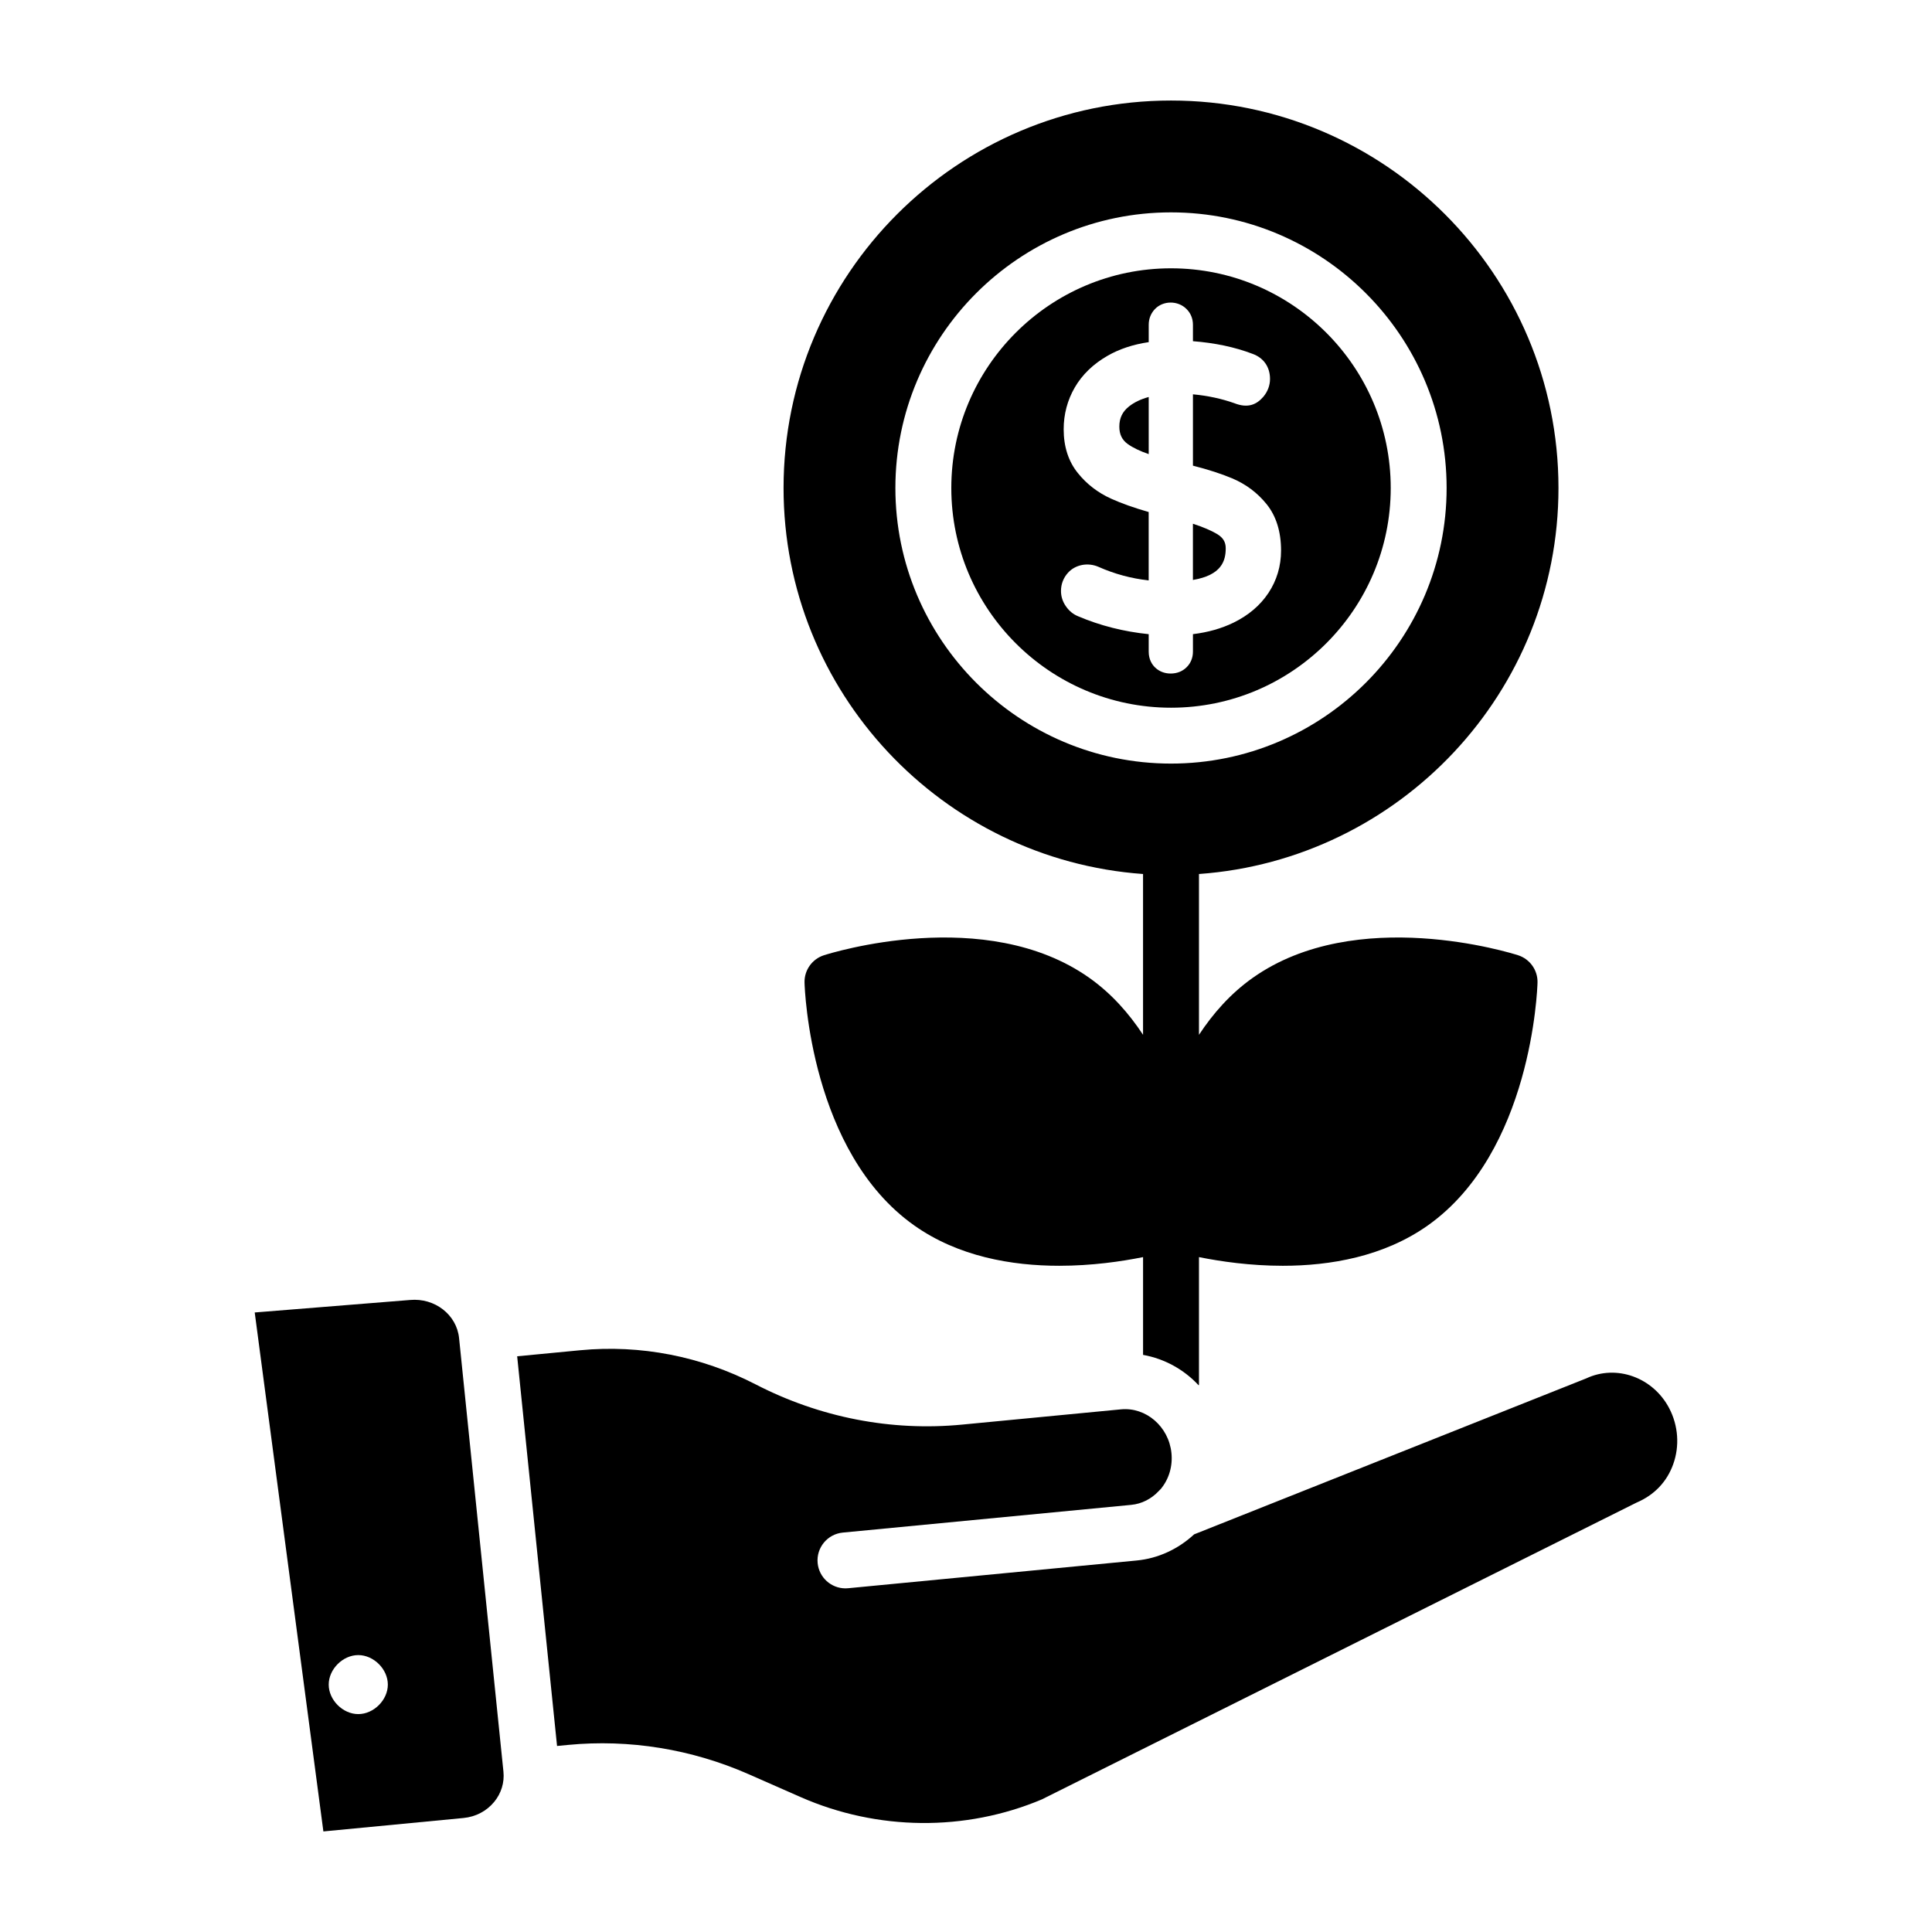
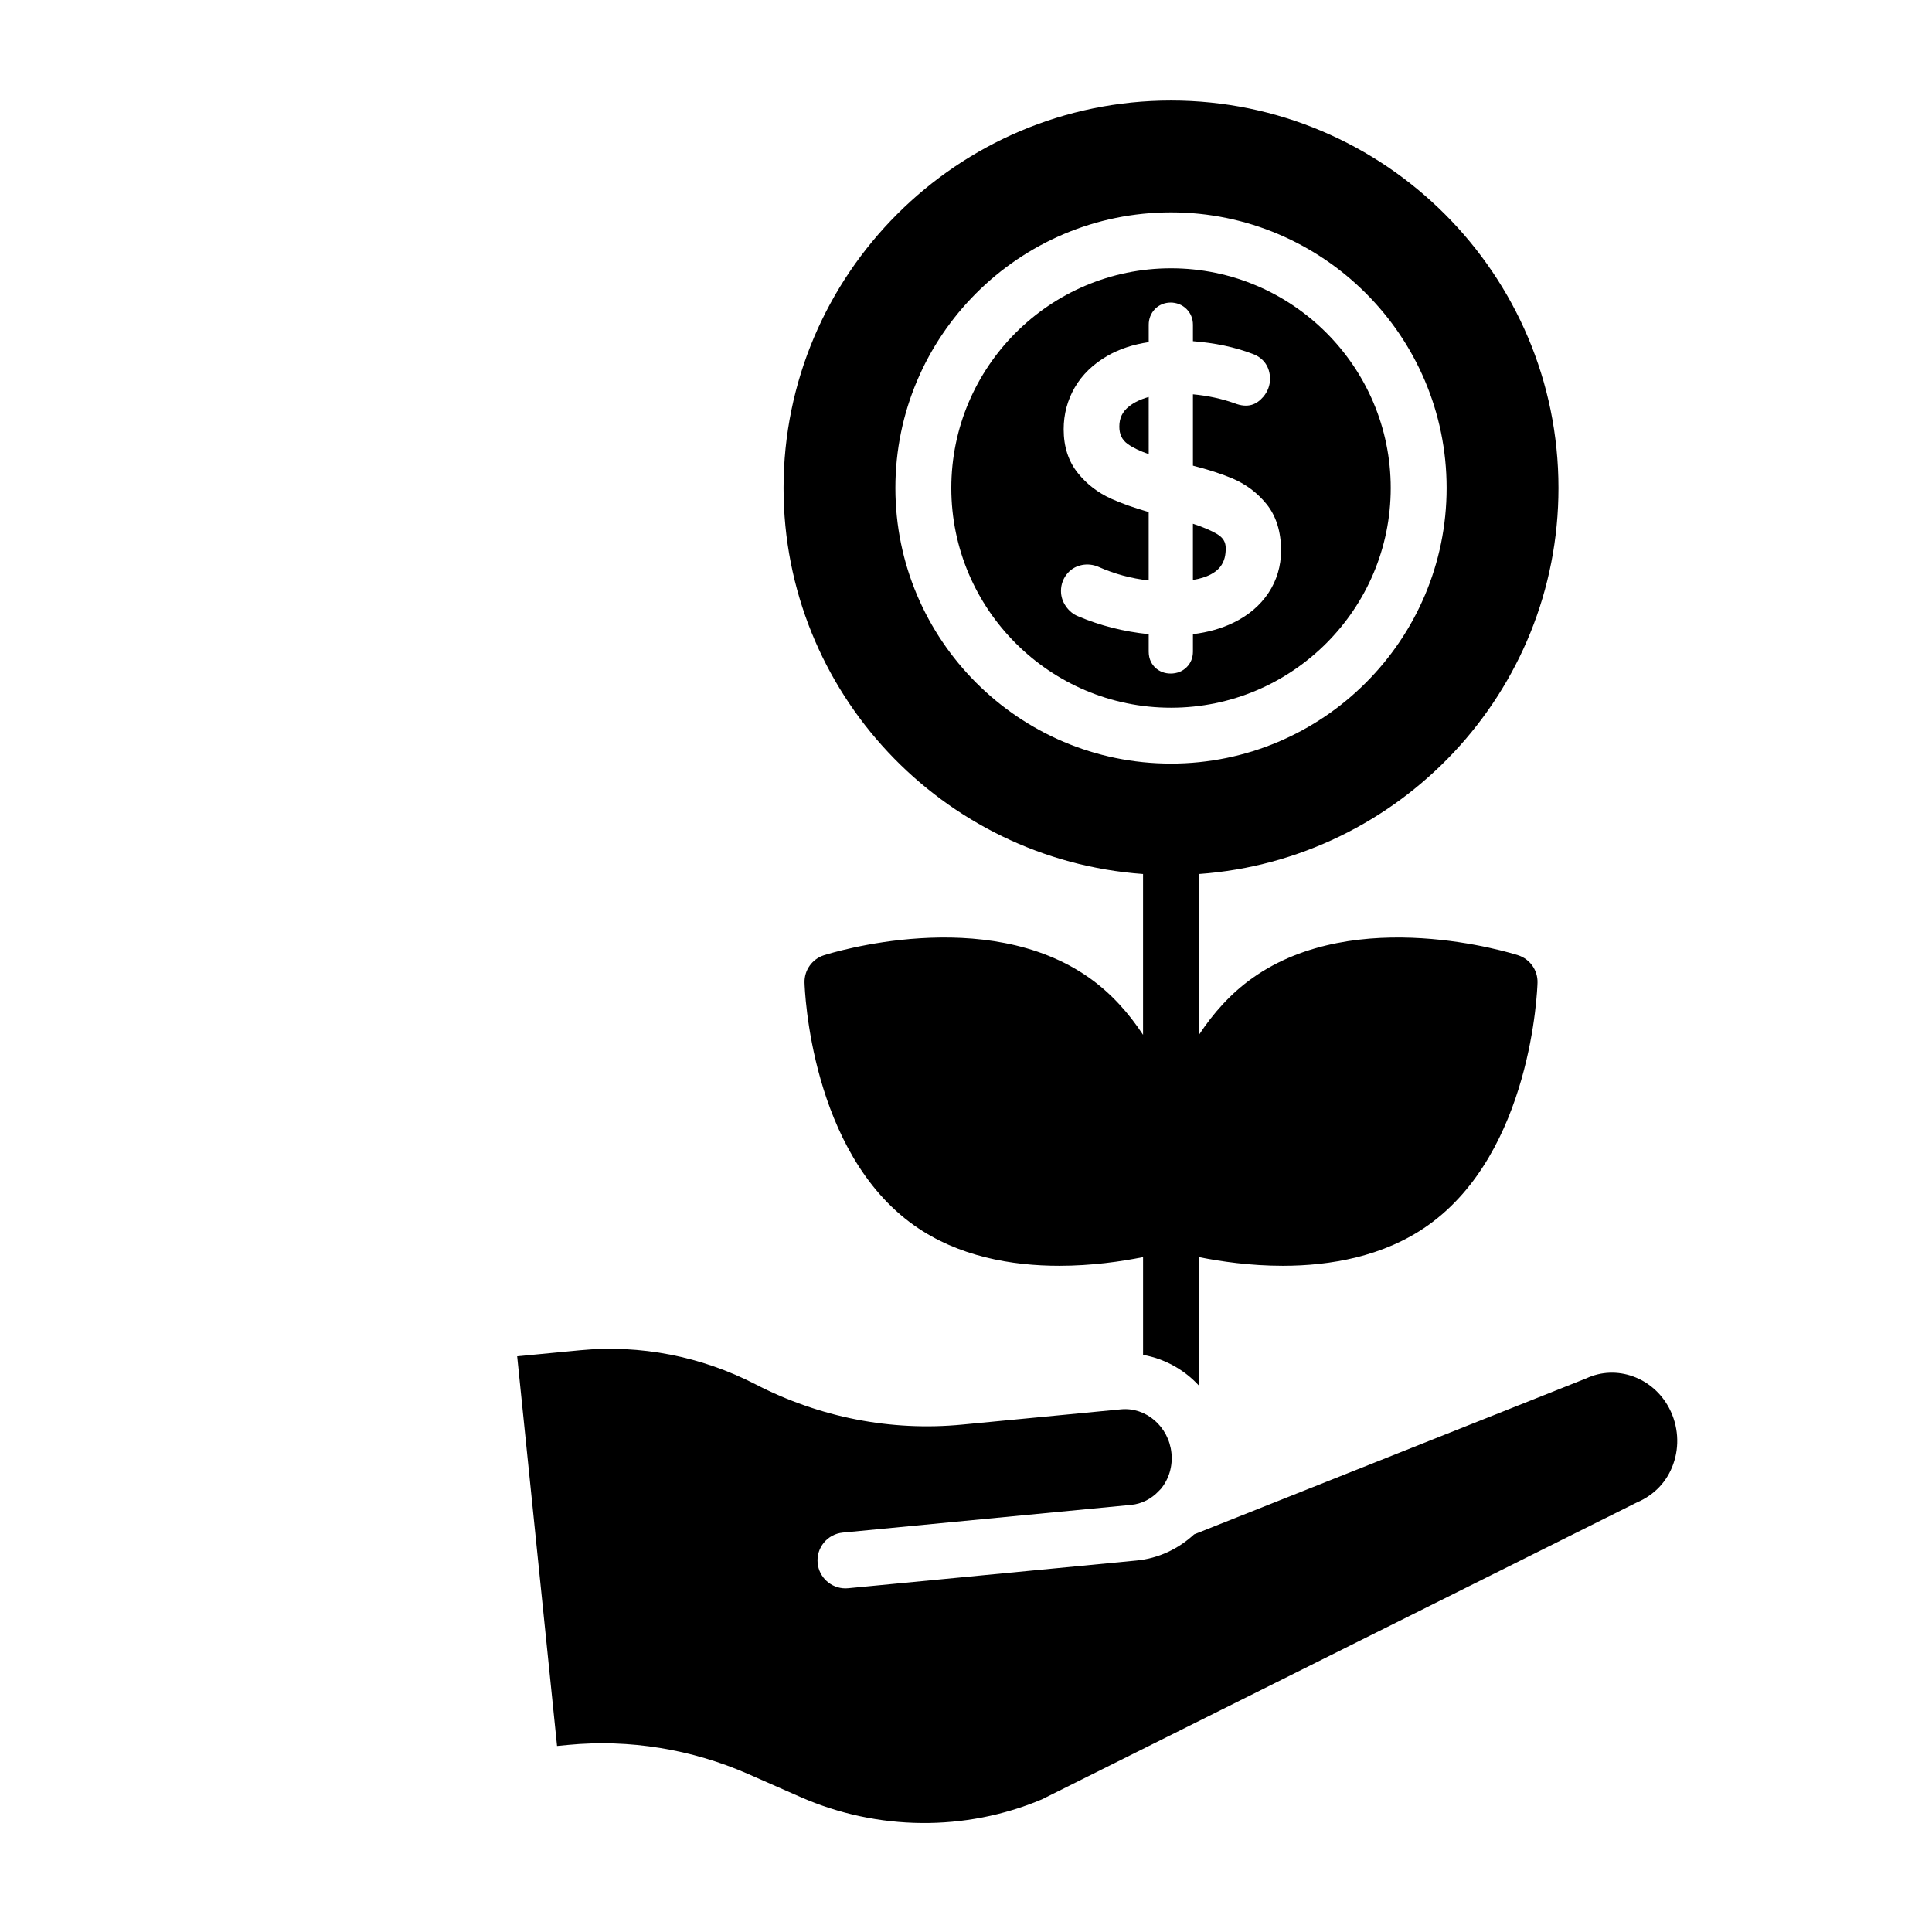
<svg xmlns="http://www.w3.org/2000/svg" fill="#000000" width="800px" height="800px" version="1.1" viewBox="144 144 512 512">
  <g>
-     <path d="m265.66 498.61c-0.637-6.199-6.43-10.699-12.988-10.102l-41.168 3.312 18.195 137.53 37.117-3.559c3.258-0.312 6.148-1.836 8.16-4.285 1.867-2.277 2.734-5.121 2.441-7.996zm-26.715 99.645c-4.09 0-7.832-3.727-7.832-7.82s3.742-7.82 7.832-7.82c4.09 0 7.836 3.727 7.836 7.82s-3.746 7.82-7.836 7.82z" />
    <path d="m586.36 517.2c-4.305-8.203-13.984-11.68-22.012-7.902l-103.89 41.32c-4.223 3.894-9.48 6.379-15.258 6.934l-76.43 7.344c-0.242 0.027-0.48 0.035-0.715 0.035-3.773 0-7-2.863-7.371-6.699-0.391-4.074 2.594-7.691 6.668-8.082l76.43-7.344c2.82-0.27 5.375-1.602 7.328-3.695 0.07-0.074 0.137-0.145 0.211-0.215 0.102-0.117 0.227-0.207 0.324-0.328 2.16-2.641 3.156-6.019 2.797-9.523-0.719-7.004-6.75-12.176-13.344-11.555l-42.098 4.043c-18.828 1.824-37.746-1.883-54.723-10.645-14.461-7.461-30.539-10.586-46.508-9.059l-16.715 1.602 10.57 103.27 2.918-0.281c16.238-1.562 32.75 1.121 47.805 7.742l13.832 6.086c20.348 8.941 43.633 9.16 63.898 0.621l157.61-78.656c4.777-2.031 8.082-5.578 9.73-10.18 1.734-4.824 1.348-10.238-1.059-14.832z" />
    <path d="m448.42 249.21c-2.086 0.57-3.832 1.402-5.207 2.488-1.758 1.395-2.578 3.098-2.578 5.356 0 2.055 0.711 3.523 2.227 4.617h0.004c1.352 0.977 3.211 1.867 5.555 2.676z" />
    <path d="m468.83 289.29c0-1.641-0.695-2.793-2.25-3.742-1.551-0.934-3.715-1.859-6.445-2.75v14.898c7.633-1.285 8.695-5.098 8.695-8.406z" />
    <path d="m454.33 331.55c32.105 0 58.227-26.121 58.227-58.223 0-32.102-26.121-58.223-58.227-58.223-32.102 0-58.223 26.121-58.223 58.223 0 32.102 26.121 58.223 58.223 58.223zm-15.852-55.387c-3.519-1.586-6.5-3.879-8.848-6.816-2.484-3.074-3.746-6.977-3.746-11.582 0-3.992 0.996-7.727 2.953-11.098 1.957-3.379 4.887-6.207 8.703-8.395 3.113-1.789 6.766-2.996 10.883-3.602v-4.602c0-1.586 0.562-3.012 1.617-4.133 2.18-2.309 6.098-2.344 8.383-0.059 1.121 1.105 1.719 2.562 1.719 4.188v4.356c5.816 0.449 11.125 1.57 15.805 3.356 2.914 1.043 4.621 3.473 4.621 6.641 0 1.723-0.613 3.352-1.766 4.727-1.789 2.082-4.106 3.125-7.707 1.699-3.359-1.188-7.055-1.984-10.953-2.344v18.906c4.039 1.027 7.527 2.156 10.383 3.356 3.613 1.52 6.684 3.812 9.121 6.824 2.555 3.16 3.848 7.309 3.848 12.316 0 4.102-1.125 7.879-3.34 11.238l-0.008 0.008c-2.195 3.305-5.32 5.953-9.285 7.879-3.18 1.543-6.773 2.555-10.719 3.031v4.629c0 1.621-0.578 3.055-1.676 4.137-1.098 1.094-2.562 1.672-4.231 1.672-1.586 0-2.996-0.543-4.086-1.57-0.797-0.758-1.73-2.098-1.73-4.238v-4.625c-6.602-0.672-12.891-2.266-18.727-4.754-1.285-0.52-2.379-1.418-3.223-2.648-0.855-1.215-1.297-2.59-1.297-4.051 0-1.832 0.656-3.508 1.887-4.856 1.977-2.156 5.269-2.75 8.066-1.527 4.234 1.883 8.691 3.082 13.289 3.59v-18.125c-3.852-1.105-7.188-2.285-9.938-3.527z" />
    <path d="m446.92 375.62v42.613c-3.738-5.68-8.367-10.938-14.234-15.09-27.488-19.449-68.602-6.539-70.34-5.992-3.137 1.012-5.231 3.973-5.137 7.266 0.051 1.824 1.574 44.879 29.055 64.328 11.711 8.285 25.891 10.699 38.453 10.699 8.617 0 16.441-1.137 22.207-2.297v25.91c5.777 1.039 10.891 3.926 14.742 8.078 0.074-0.148 0.074-0.223 0.074-0.371v-33.617c5.762 1.156 13.59 2.297 22.207 2.297 12.559 0 26.746-2.418 38.453-10.699 27.48-19.449 29.004-62.508 29.055-64.328 0.094-3.293-2-6.25-5.137-7.266-1.738-0.551-42.859-13.457-70.34 5.992-5.871 4.156-10.5 9.418-14.238 15.094v-42.617c53.16-3.82 95.27-48.184 95.27-102.3 0-56.617-46.062-102.68-102.68-102.68-56.617 0-102.68 46.062-102.68 102.68 0 54.113 42.109 98.477 95.27 102.3zm7.406-175.34c40.273 0 73.043 32.77 73.043 73.039 0 40.273-32.77 73.039-73.043 73.039s-73.039-32.77-73.039-73.039c0-40.27 32.766-73.039 73.039-73.039z" />
  </g>
</svg>